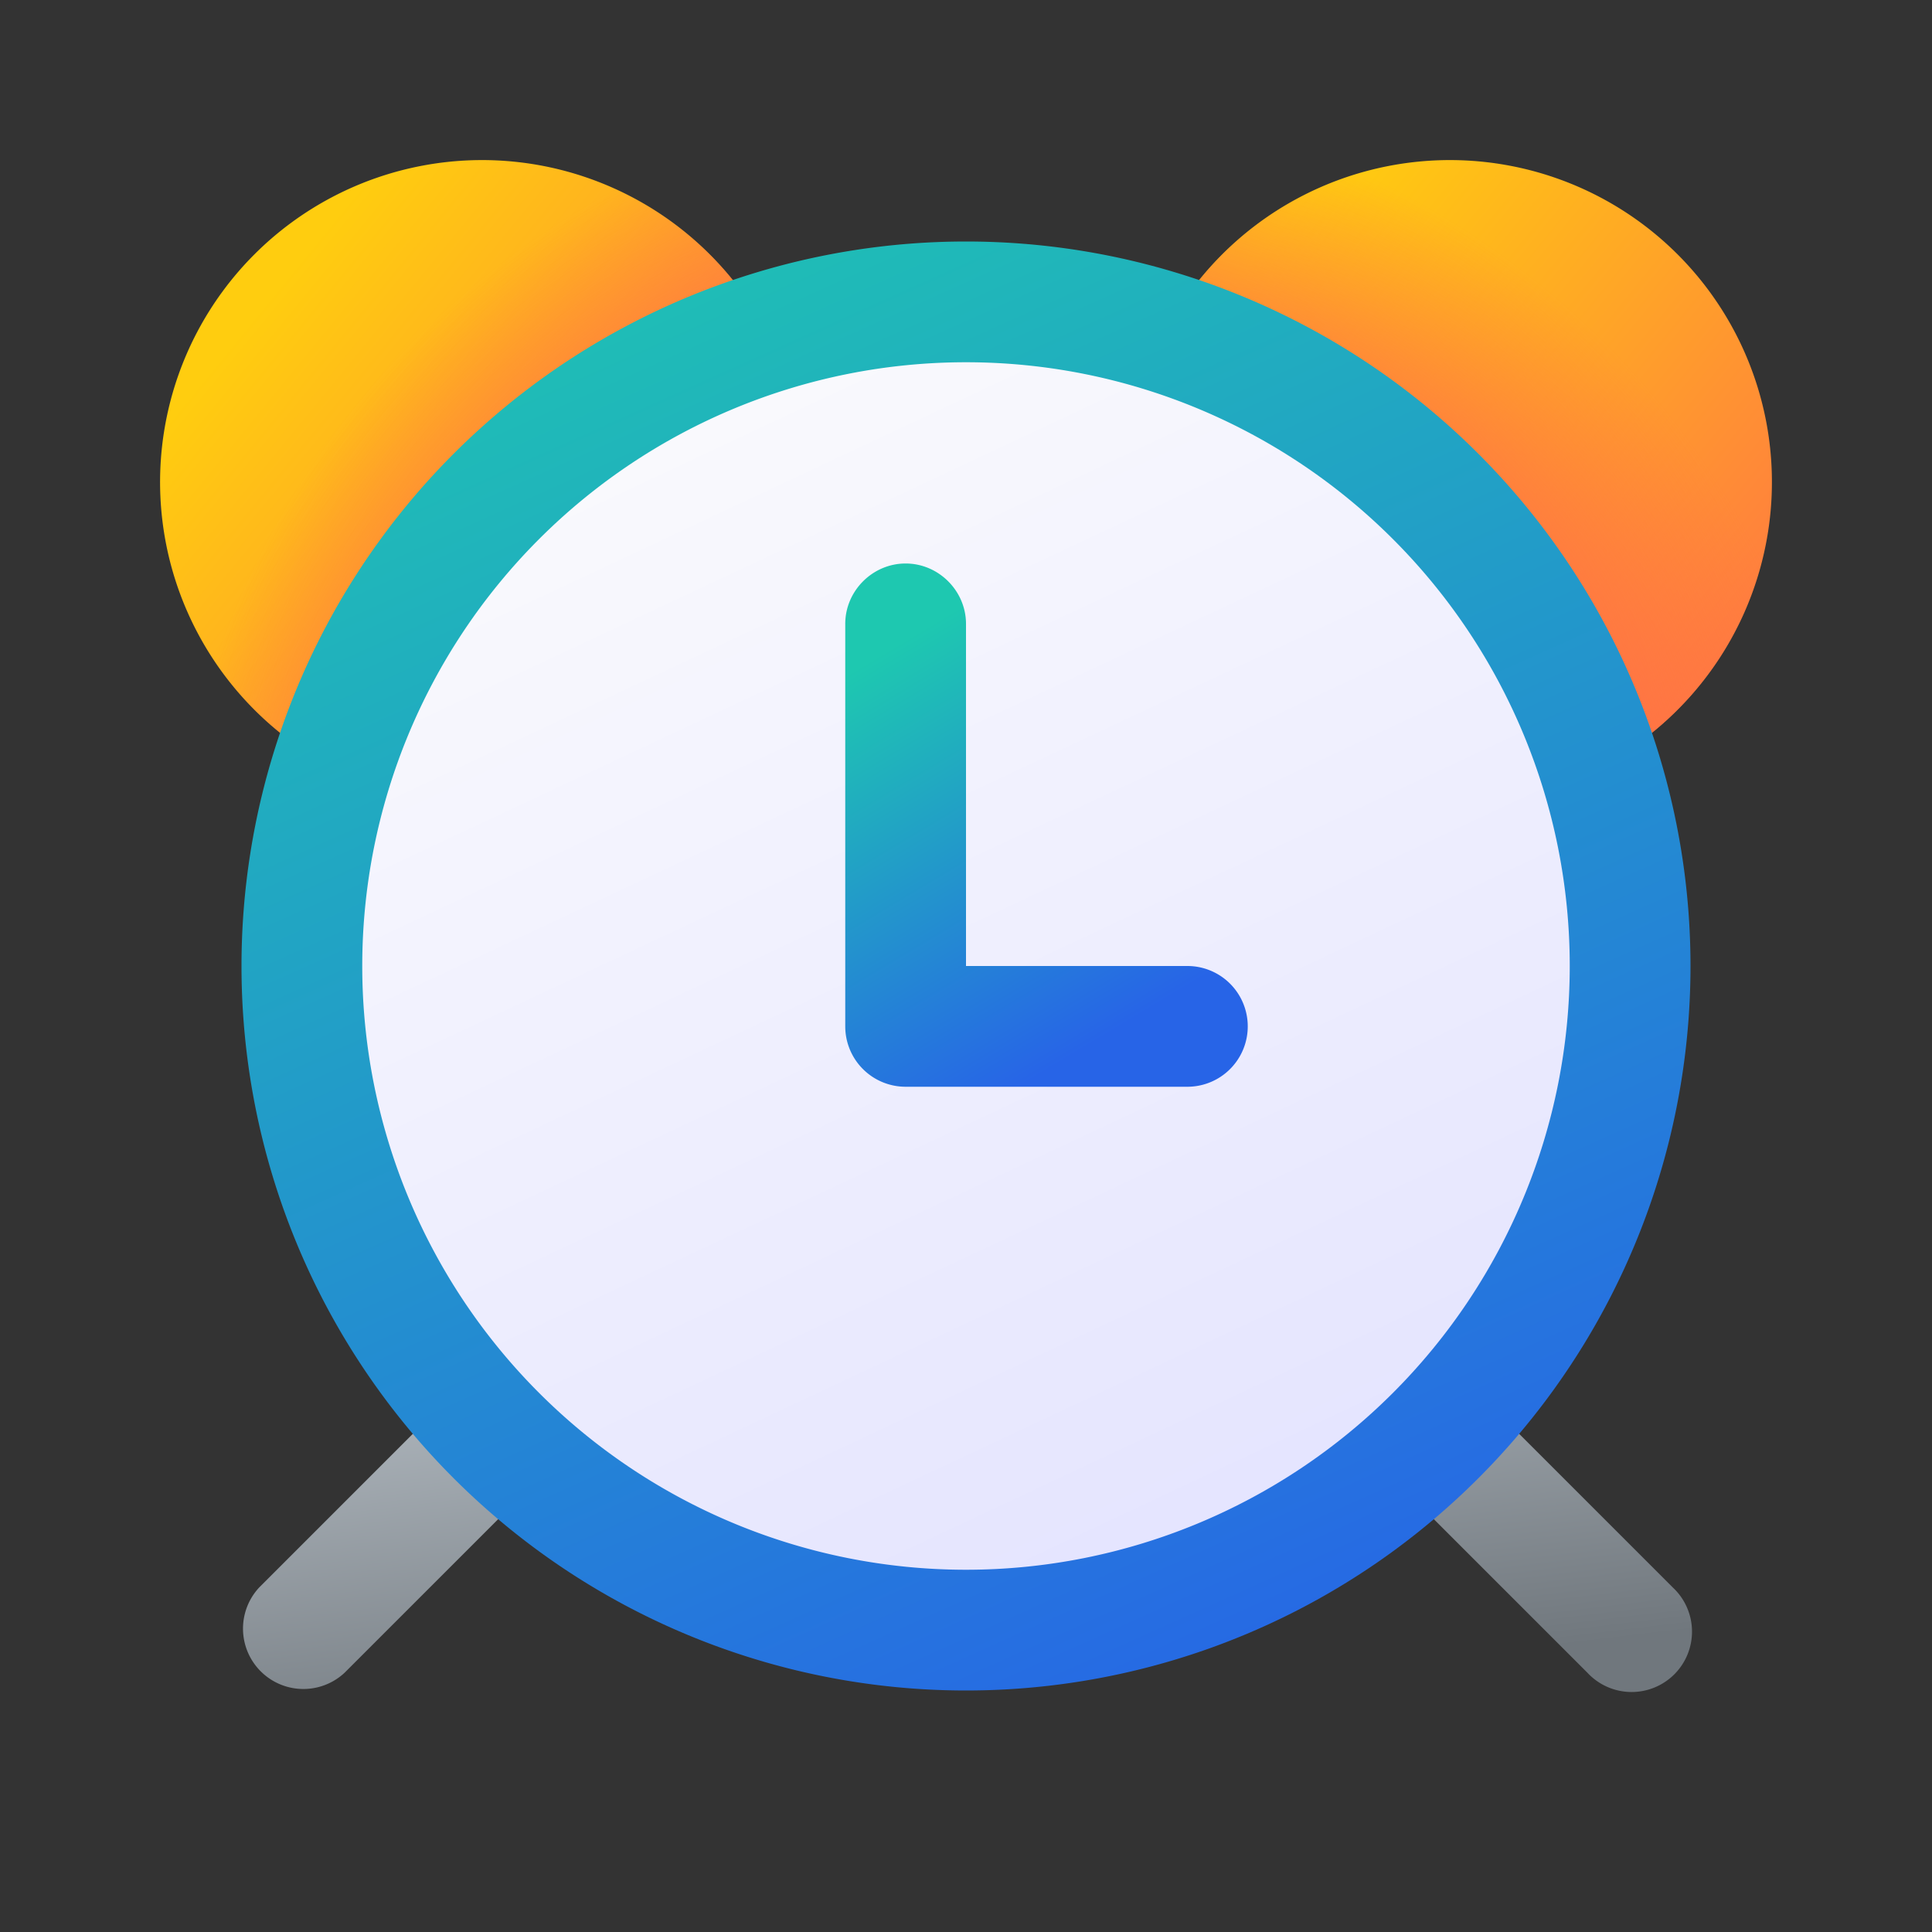
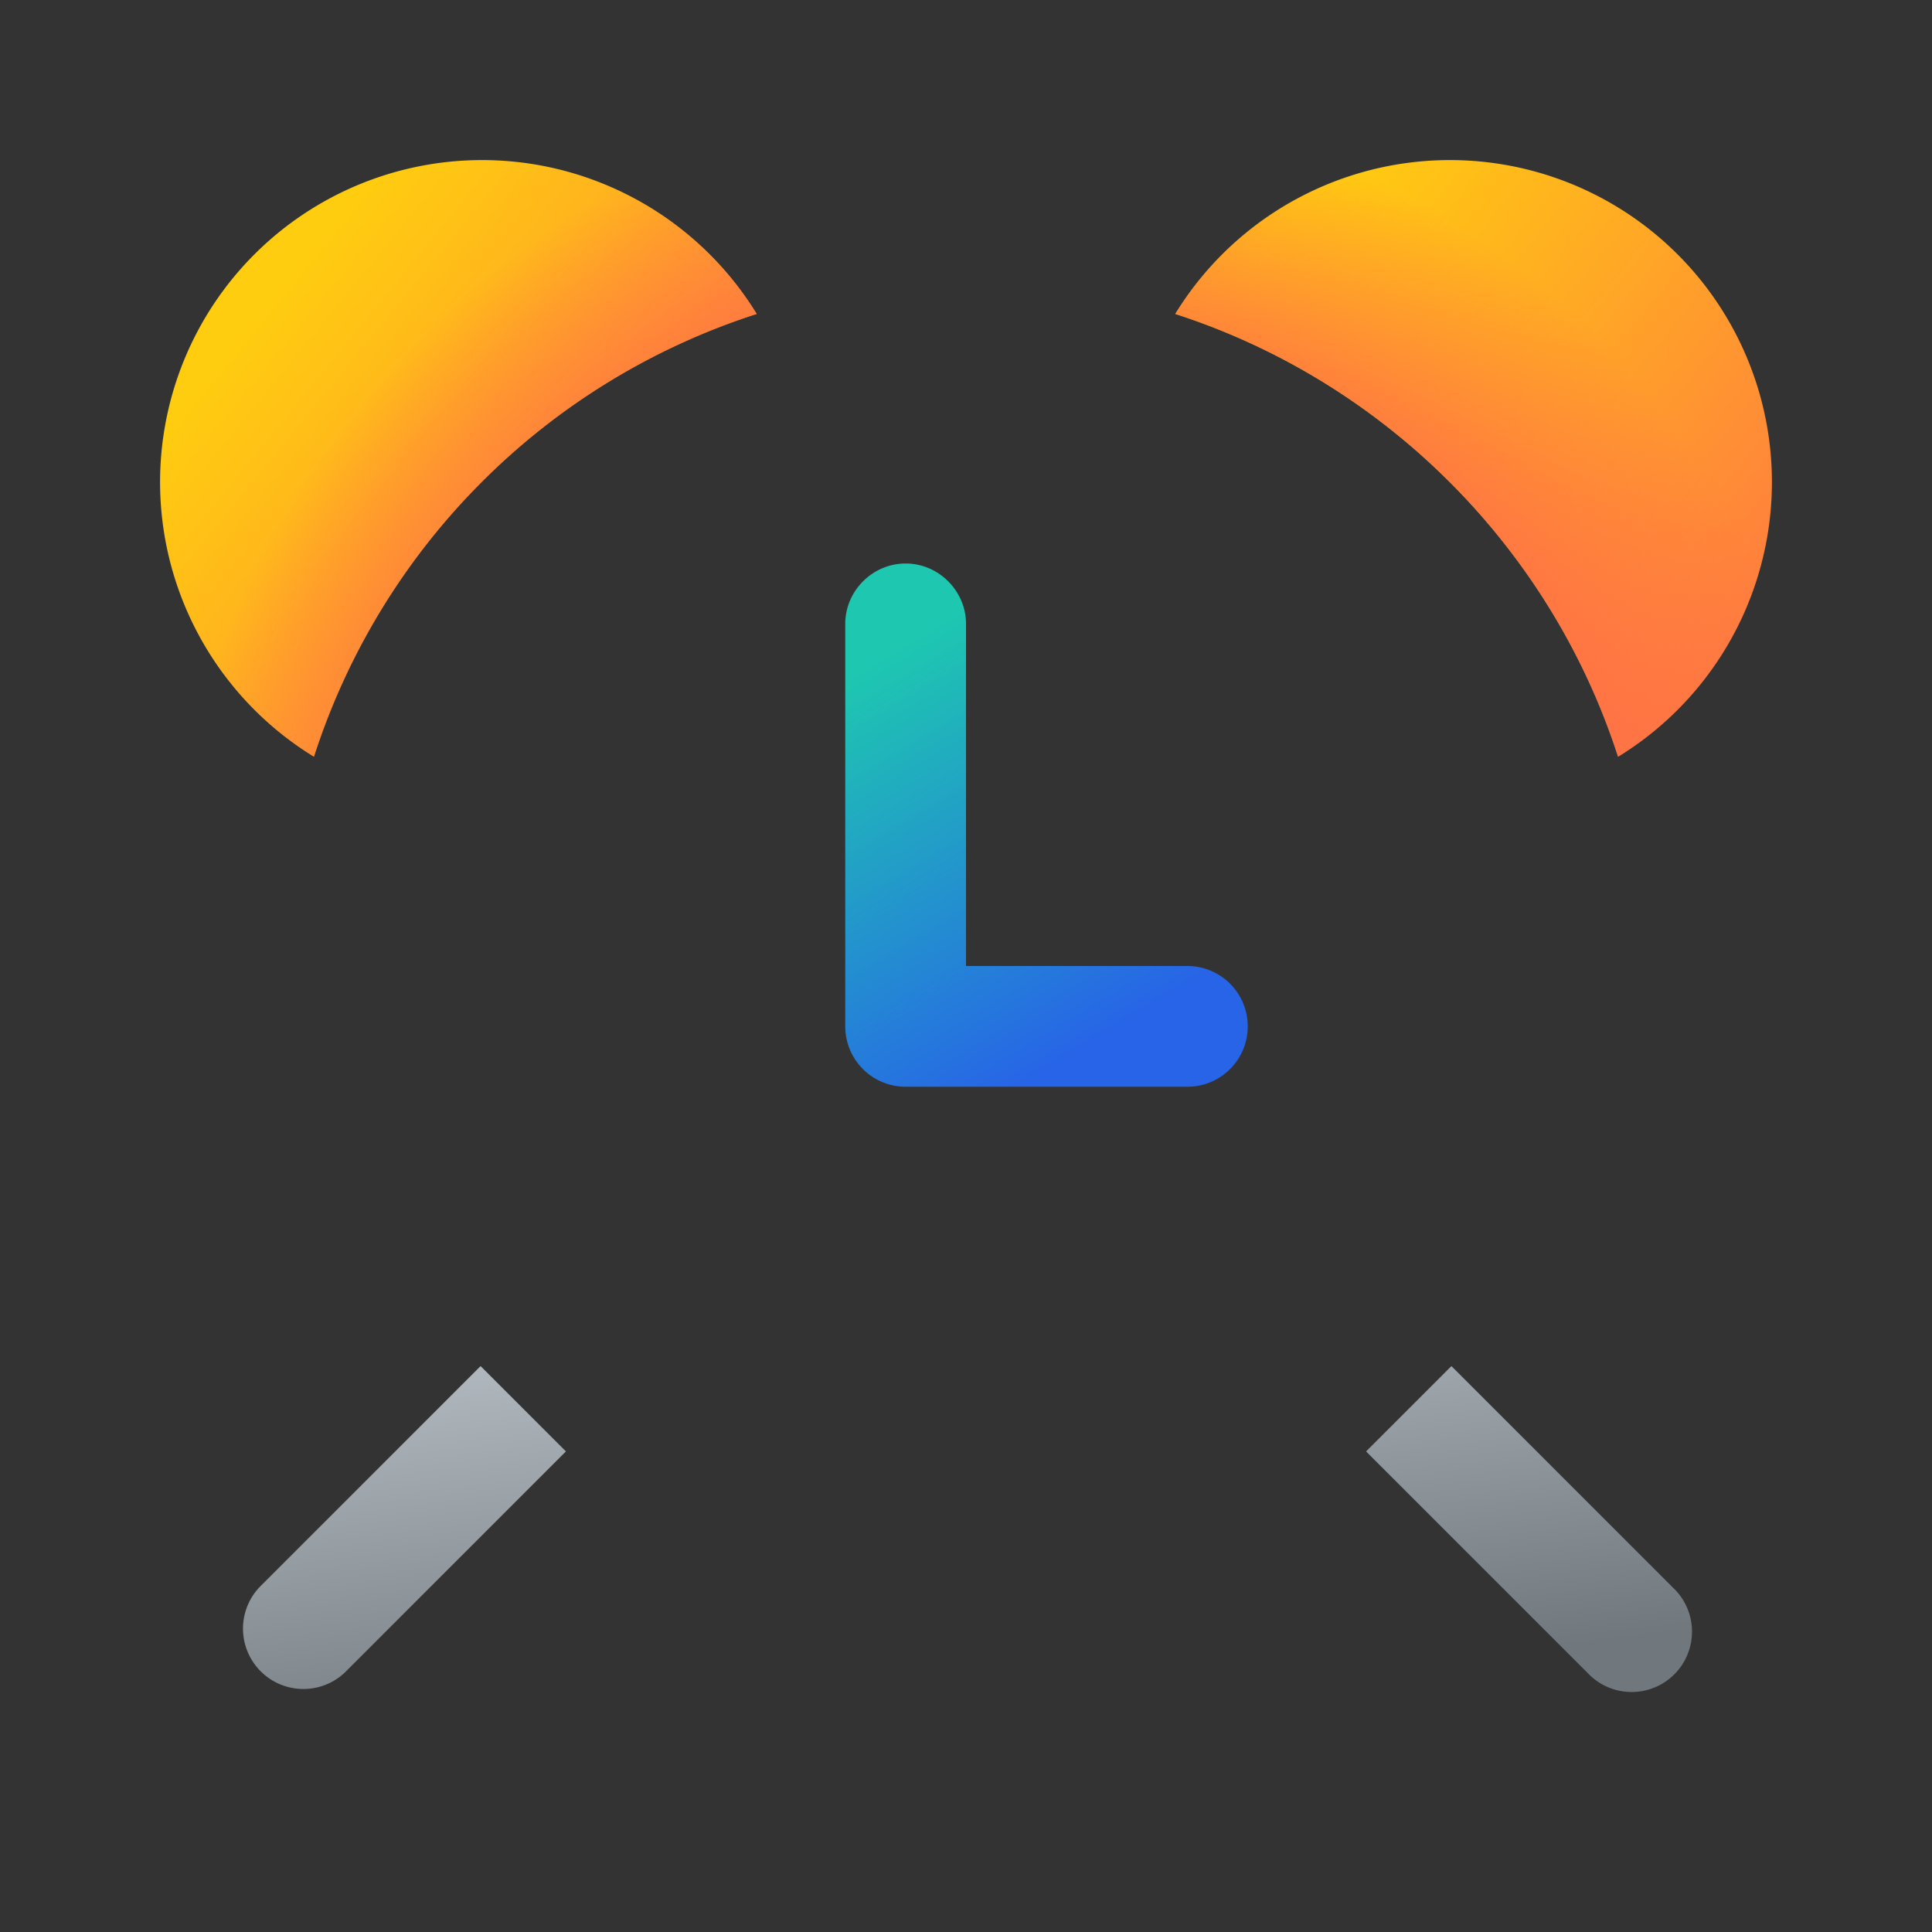
<svg xmlns="http://www.w3.org/2000/svg" width="24" height="24" viewBox="0 0 24 24">
  <rect x="0" y="0" width="24" height="24" fill="#333333" stroke="none" />
  <path d="M20.1 9.4a4 4 0 1 0-5.5-5.5c2.6.84 4.66 2.9 5.5 5.5Z" fill="url(#paint0_linear_378174_10203)" />
  <path d="M20.1 9.4a4 4 0 1 0-5.5-5.5c2.6.84 4.66 2.9 5.5 5.5Z" fill="url(#paint1_radial_378174_10203)" />
  <path d="M9.4 3.9a8.52 8.52 0 0 0-5.5 5.5 4 4 0 1 1 5.5-5.5Z" fill="url(#paint2_linear_378174_10203)" />
  <path d="M9.4 3.9a8.52 8.52 0 0 0-5.5 5.5 4 4 0 1 1 5.5-5.5Z" fill="url(#paint3_radial_378174_10203)" />
  <path d="m4.28 20.78 2.75-2.75-1.06-1.06-2.75 2.75a.75.75 0 0 0 1.06 1.06Z" fill="url(#paint4_linear_378174_10203)" />
  <path d="m20.78 19.72-2.75-2.75-1.06 1.06 2.75 2.75a.75.75 0 1 0 1.06-1.06Z" fill="url(#paint5_linear_378174_10203)" />
-   <path d="M21 12a9 9 0 1 1-18 0 9 9 0 0 1 18 0Z" fill="url(#paint6_linear_378174_10203)" />
-   <path d="M19.5 12a7.5 7.5 0 1 1-15 0 7.5 7.5 0 0 1 15 0Z" fill="url(#paint7_linear_378174_10203)" />
  <path fill-rule="evenodd" clip-rule="evenodd" d="M11.25 7c.41 0 .75.34.75.75V12h2.75a.75.75 0 0 1 0 1.5h-3.5a.75.75 0 0 1-.75-.75v-5c0-.41.34-.75.75-.75Z" fill="url(#paint8_linear_378174_10203)" />
  <defs>
    <linearGradient id="paint0_linear_378174_10203" x1="22.21" y1="9.37" x2="15.21" y2="3.64" gradientUnits="userSpaceOnUse">
      <stop stop-color="#FF6F47" />
      <stop offset="1" stop-color="#FFCD0F" />
    </linearGradient>
    <linearGradient id="paint2_linear_378174_10203" x1="10.38" y1="9.37" x2="3.38" y2="3.64" gradientUnits="userSpaceOnUse">
      <stop stop-color="#FF6F47" />
      <stop offset="1" stop-color="#FFCD0F" />
    </linearGradient>
    <linearGradient id="paint4_linear_378174_10203" x1="3" y1="15.24" x2="3.85" y2="22.32" gradientUnits="userSpaceOnUse">
      <stop stop-color="#CAD2D9" />
      <stop offset="1" stop-color="#70777D" />
    </linearGradient>
    <linearGradient id="paint5_linear_378174_10203" x1="3" y1="15.24" x2="3.85" y2="22.32" gradientUnits="userSpaceOnUse">
      <stop stop-color="#CAD2D9" />
      <stop offset="1" stop-color="#70777D" />
    </linearGradient>
    <linearGradient id="paint6_linear_378174_10203" x1="6" y1="2" x2="15" y2="22" gradientUnits="userSpaceOnUse">
      <stop stop-color="#1EC8B0" />
      <stop offset="1" stop-color="#2764E7" />
    </linearGradient>
    <linearGradient id="paint7_linear_378174_10203" x1="6.78" y1="2.87" x2="16.57" y2="23.74" gradientUnits="userSpaceOnUse">
      <stop stop-color="#FDFDFD" />
      <stop offset="1" stop-color="#DEDEFF" />
    </linearGradient>
    <linearGradient id="paint8_linear_378174_10203" x1="12.6" y1="7.13" x2="15.43" y2="11.85" gradientUnits="userSpaceOnUse">
      <stop stop-color="#1EC8B0" />
      <stop offset="1" stop-color="#2764E7" />
    </linearGradient>
    <radialGradient id="paint1_radial_378174_10203" cx="0" cy="0" r="1" gradientUnits="userSpaceOnUse" gradientTransform="rotate(-45 20.3 -9.41) scale(11.031)">
      <stop offset=".64" stop-color="#FF6F47" />
      <stop offset=".94" stop-color="#FF6F47" stop-opacity="0" />
    </radialGradient>
    <radialGradient id="paint3_radial_378174_10203" cx="0" cy="0" r="1" gradientUnits="userSpaceOnUse" gradientTransform="rotate(-135 8.7 3.19) scale(11.031)">
      <stop offset=".66" stop-color="#FF6F47" />
      <stop offset=".95" stop-color="#FF6F47" stop-opacity="0" />
    </radialGradient>
  </defs>
</svg>